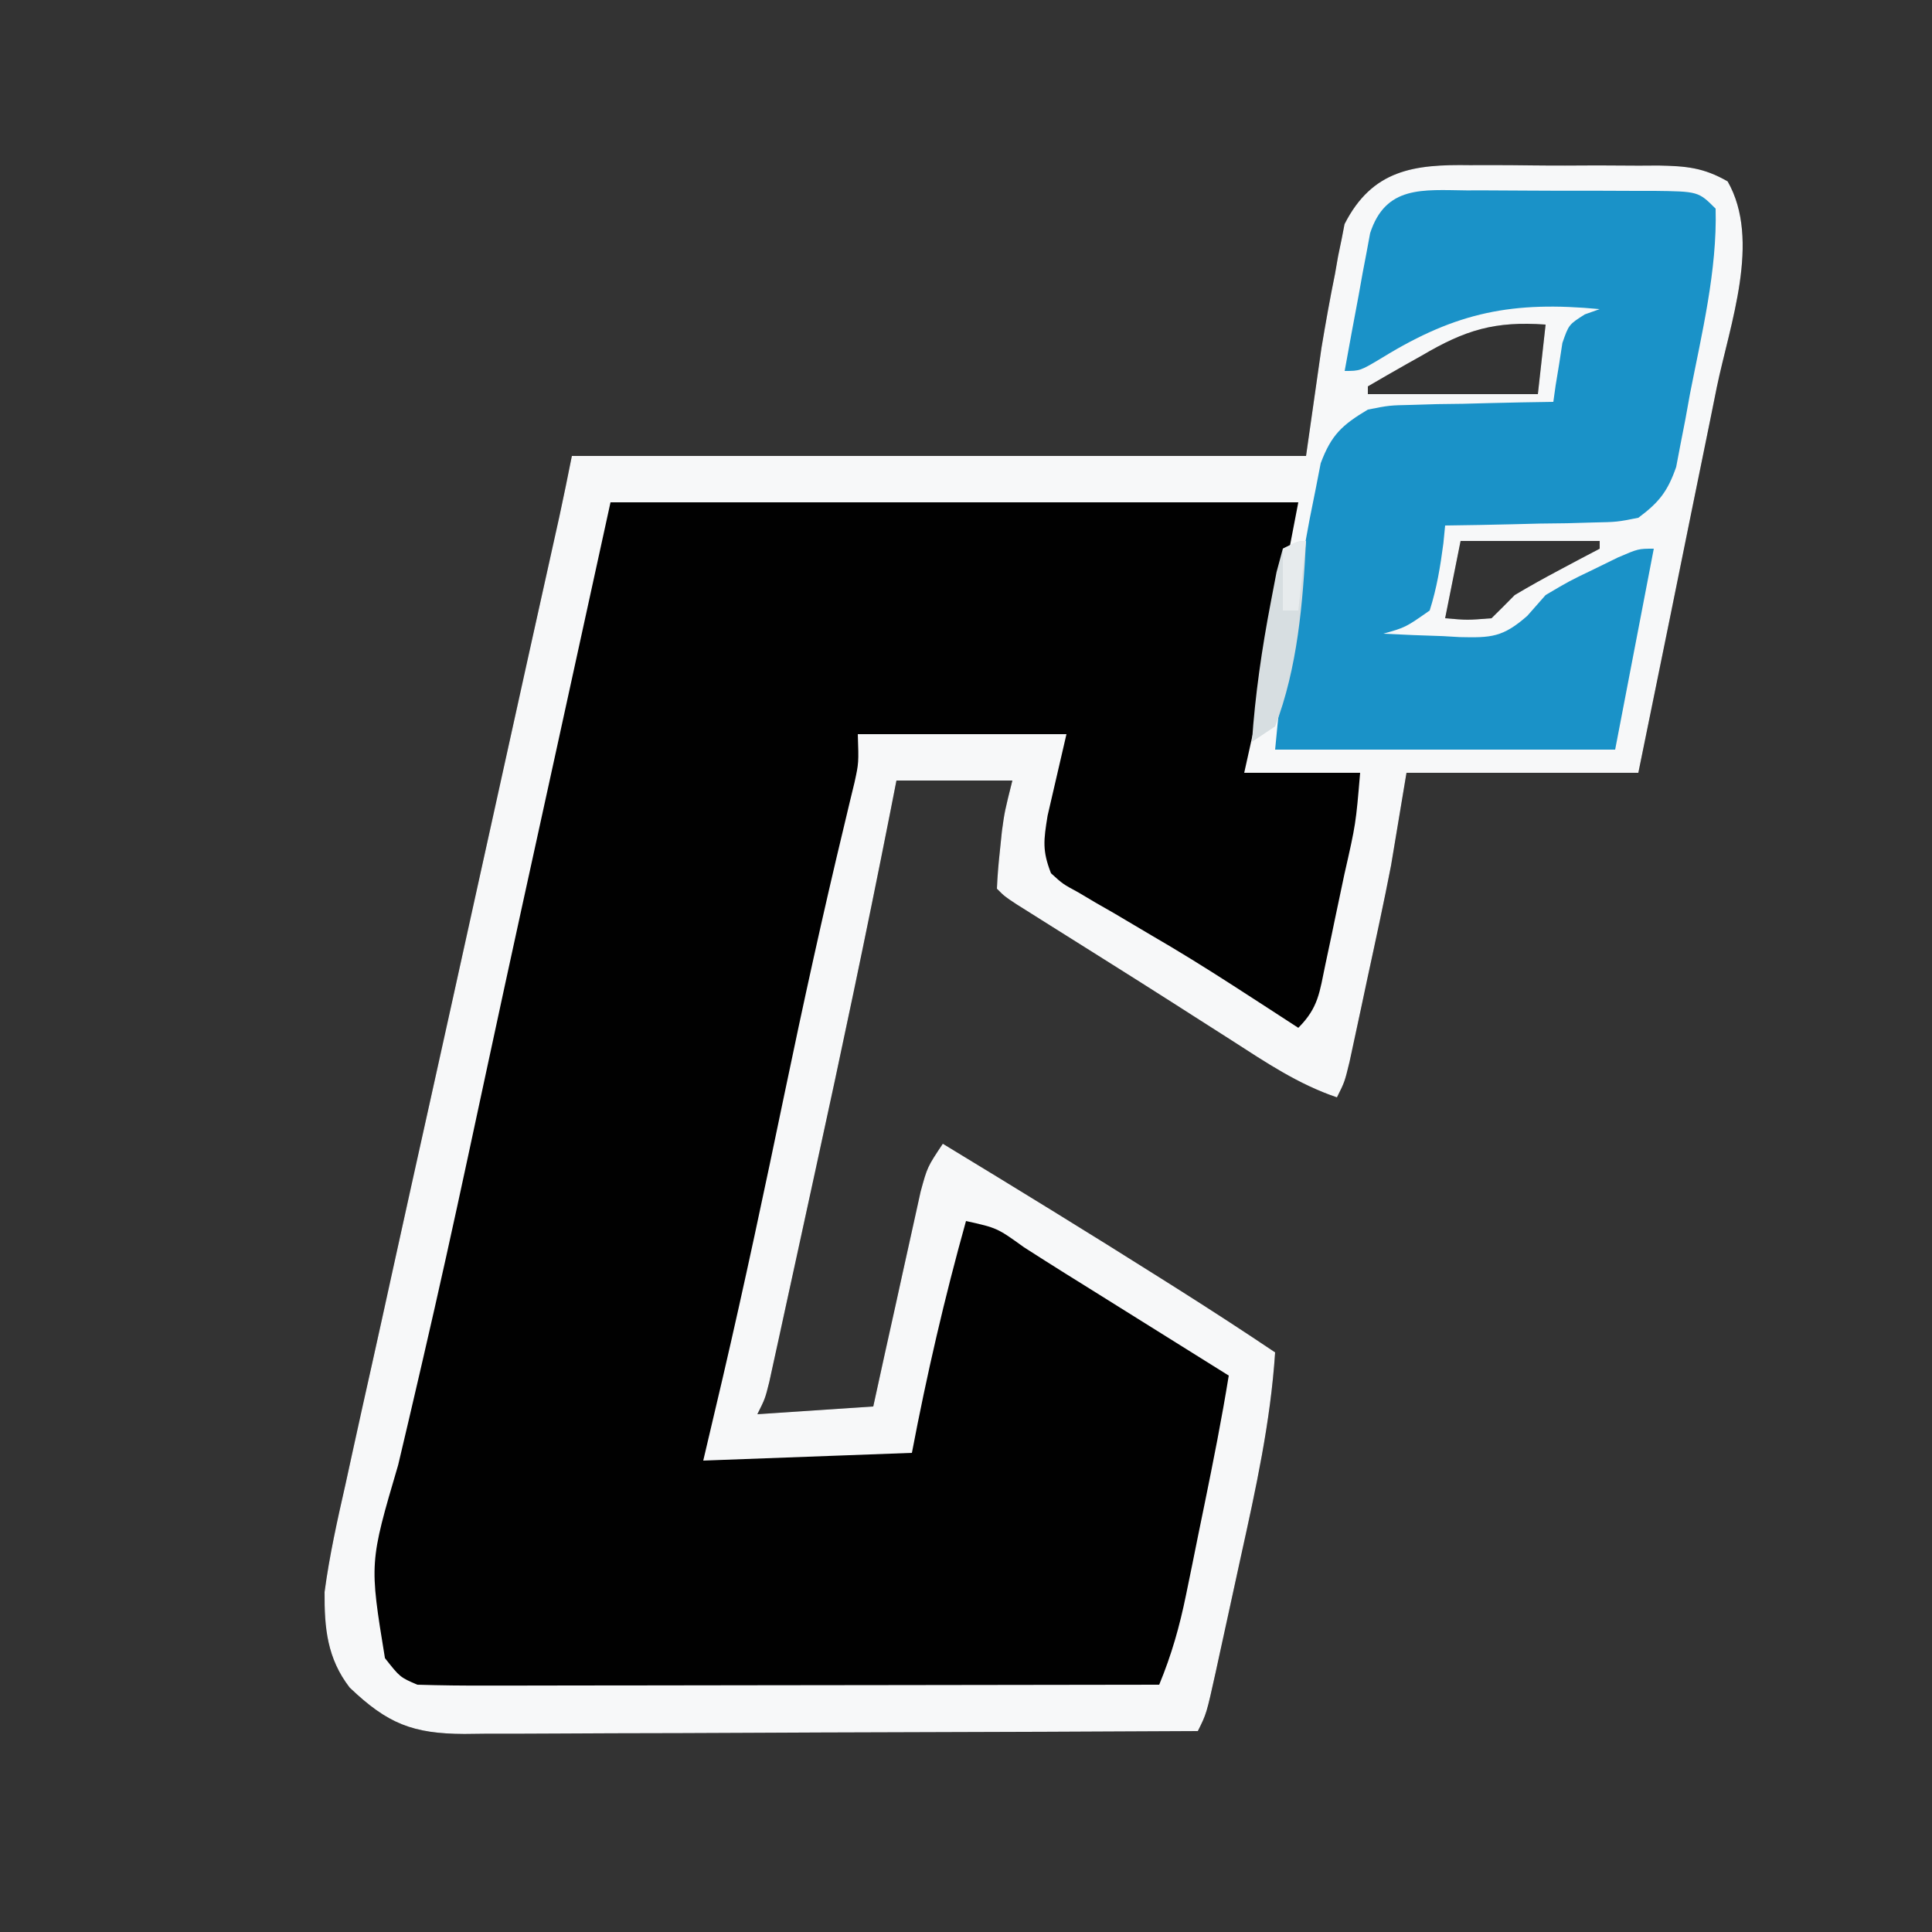
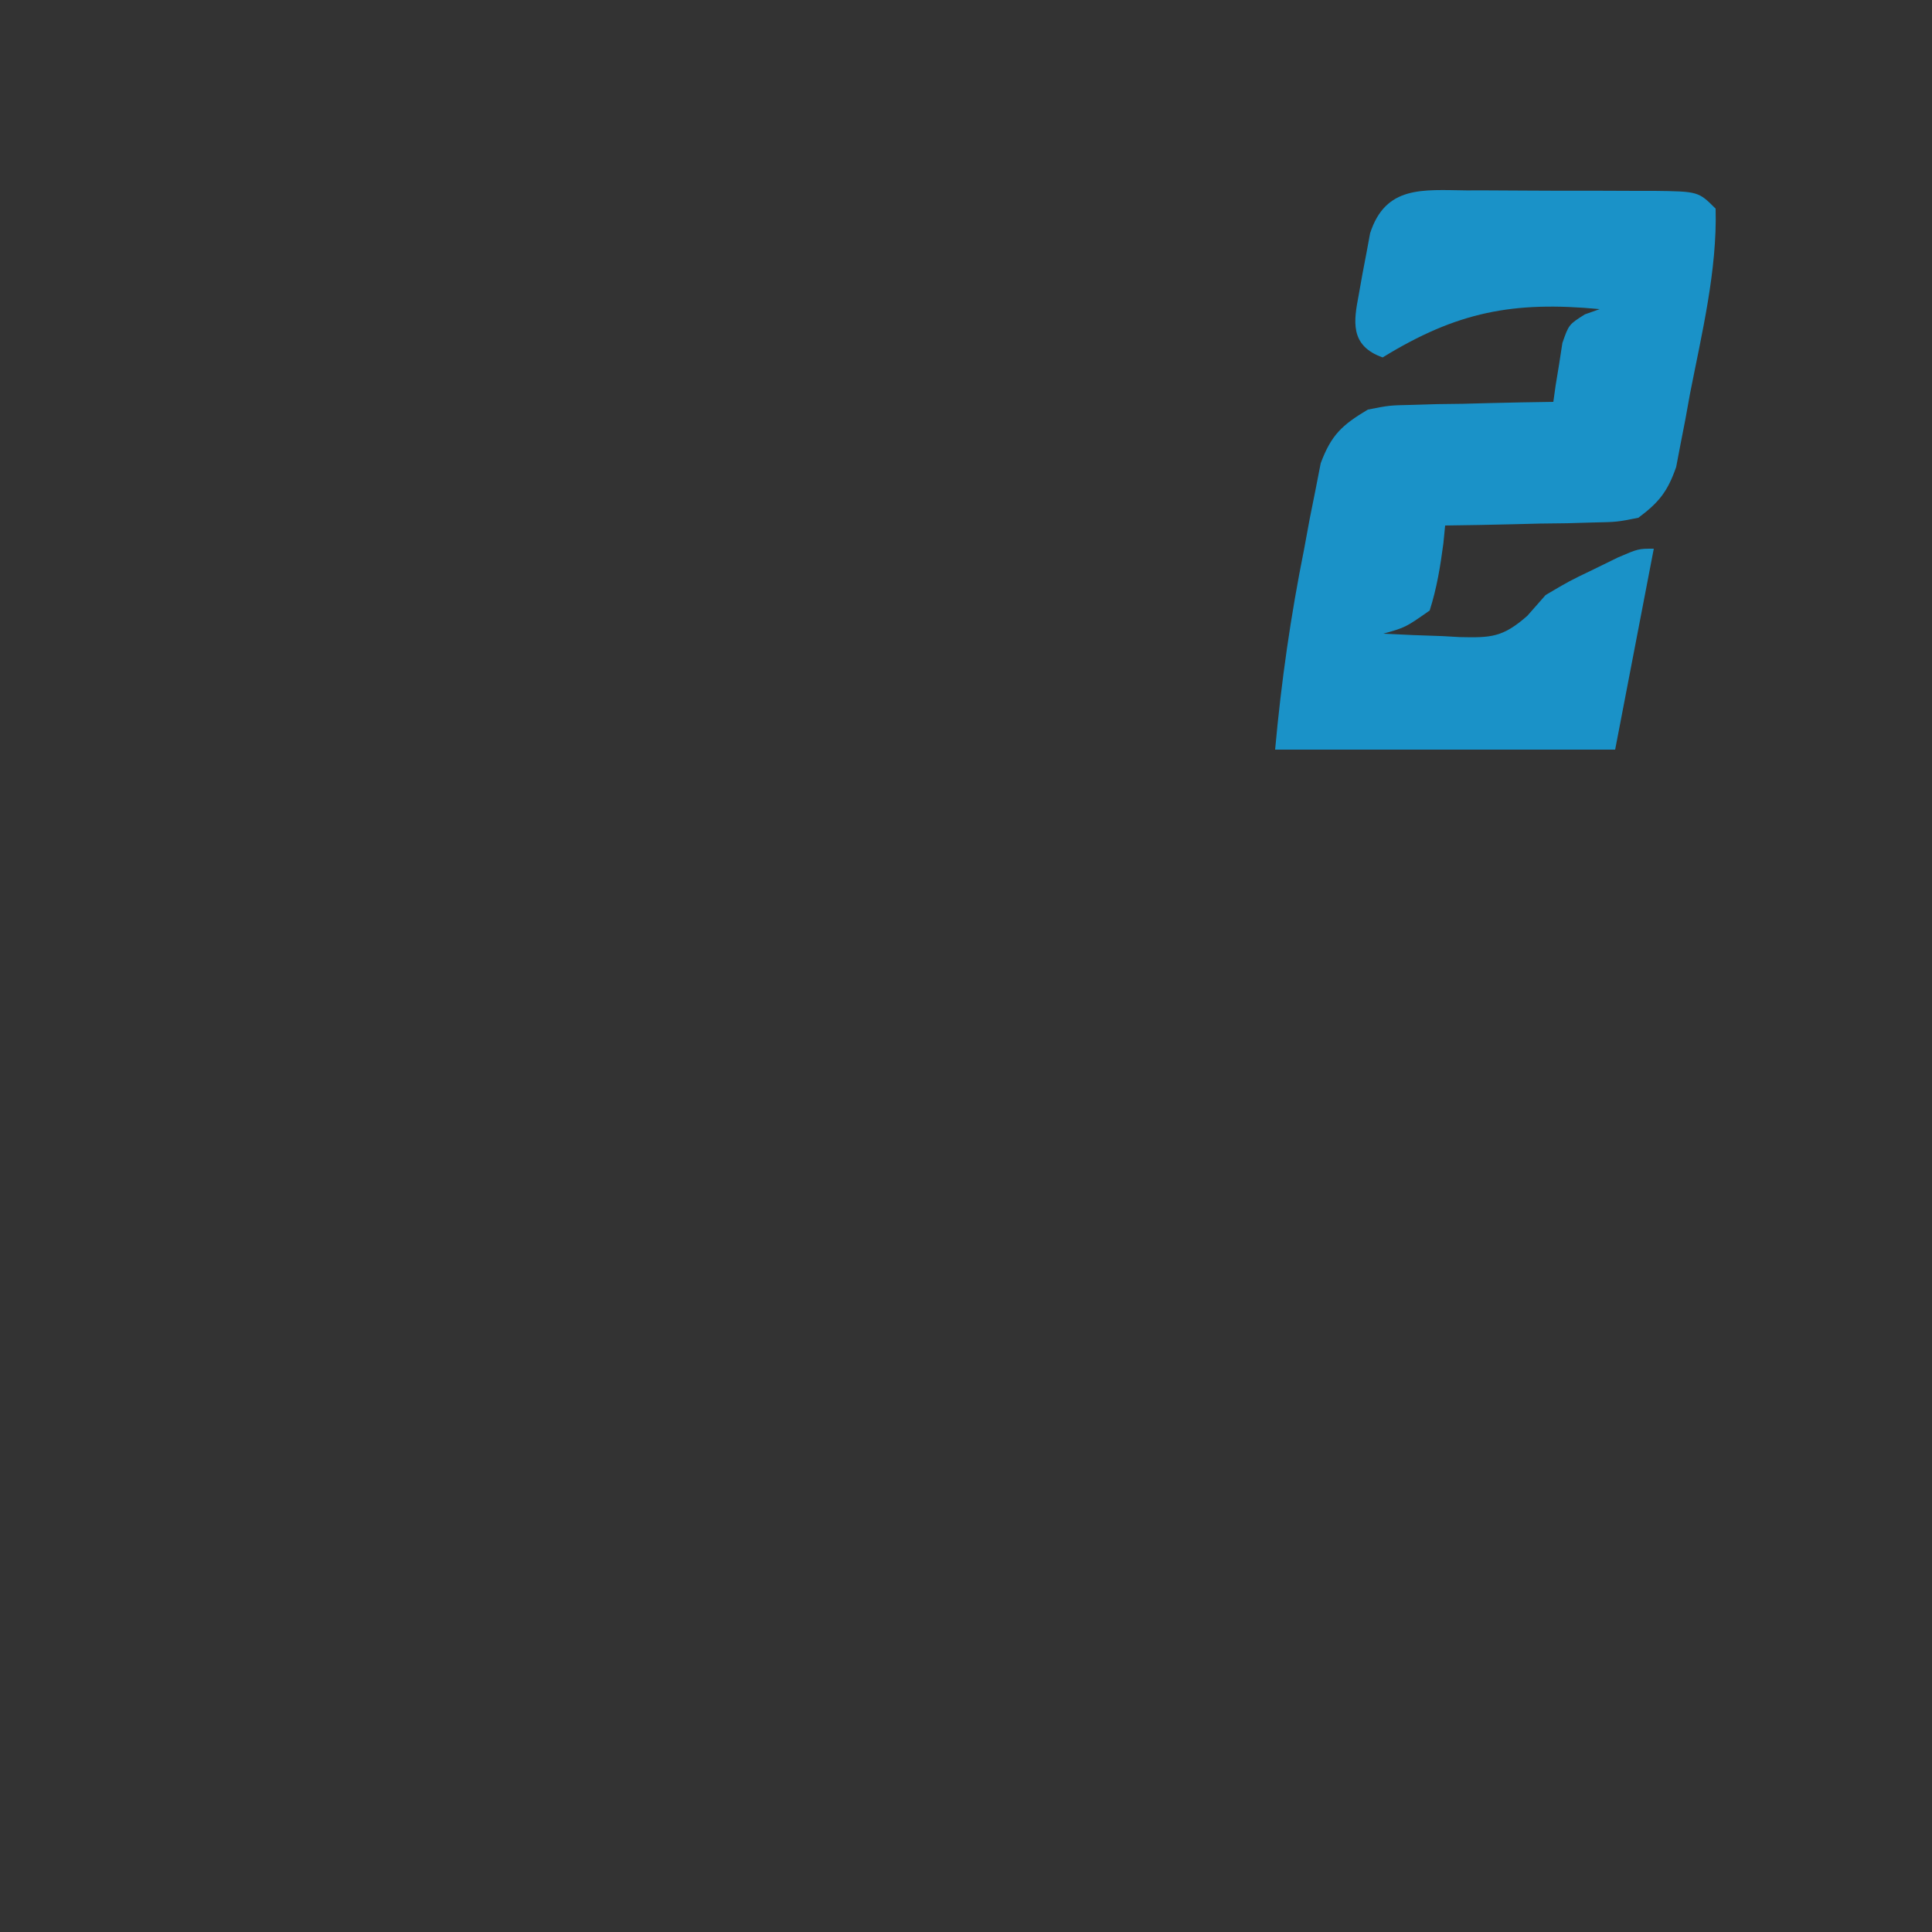
<svg xmlns="http://www.w3.org/2000/svg" version="1.1" width="250" height="250">
  <rect width="100%" height="100%" fill="#333333" stroke="none" />
-   <path d="M0 0 C1.305 -0.004 1.305 -0.004 2.636 -0.007 C4.466 -0.006 6.297 0.007 8.127 0.032 C10.928 0.066 13.726 0.053 16.527 0.033 C18.31 0.04 20.092 0.05 21.875 0.062 C23.128 0.055 23.128 0.055 24.407 0.047 C27.978 0.12 30.231 0.299 33.363 2.102 C37.712 9.724 33.642 20.602 31.961 28.727 C31.669 30.171 31.377 31.615 31.087 33.06 C30.325 36.834 29.553 40.607 28.778 44.378 C27.848 48.919 26.932 53.462 26.013 58.005 C24.62 64.882 23.211 71.755 21.805 78.629 C11.905 78.629 2.005 78.629 -8.195 78.629 C-8.855 82.589 -9.515 86.549 -10.195 90.629 C-10.667 93.042 -11.154 95.451 -11.668 97.855 C-11.928 99.071 -12.187 100.287 -12.455 101.539 C-12.72 102.765 -12.985 103.991 -13.258 105.254 C-13.661 107.151 -13.661 107.151 -14.072 109.086 C-14.46 110.89 -14.46 110.89 -14.855 112.73 C-15.206 114.36 -15.206 114.36 -15.563 116.022 C-16.195 118.629 -16.195 118.629 -17.195 120.629 C-22.209 118.931 -26.401 116.099 -30.82 113.254 C-32.508 112.177 -34.195 111.1 -35.883 110.023 C-36.752 109.467 -37.62 108.911 -38.516 108.338 C-41.215 106.616 -43.922 104.907 -46.633 103.203 C-47.502 102.656 -48.371 102.11 -49.267 101.546 C-50.949 100.489 -52.632 99.432 -54.315 98.375 C-55.072 97.898 -55.829 97.421 -56.609 96.93 C-57.279 96.509 -57.949 96.087 -58.639 95.654 C-60.195 94.629 -60.195 94.629 -61.195 93.629 C-61.131 92.021 -60.994 90.416 -60.82 88.816 C-60.73 87.944 -60.64 87.071 -60.547 86.172 C-60.195 83.629 -60.195 83.629 -59.195 79.629 C-64.145 79.629 -69.095 79.629 -74.195 79.629 C-74.484 81.098 -74.772 82.567 -75.069 84.08 C-78.094 99.392 -81.309 114.657 -84.645 129.904 C-85.462 133.643 -86.274 137.383 -87.086 141.123 C-87.606 143.509 -88.127 145.895 -88.648 148.281 C-89.011 149.953 -89.011 149.953 -89.381 151.658 C-89.605 152.678 -89.829 153.699 -90.06 154.75 C-90.255 155.647 -90.451 156.544 -90.653 157.469 C-91.195 159.629 -91.195 159.629 -92.195 161.629 C-87.245 161.299 -82.295 160.969 -77.195 160.629 C-76.713 158.426 -76.231 156.223 -75.734 153.953 C-75.263 151.818 -74.789 149.684 -74.314 147.549 C-73.986 146.067 -73.66 144.583 -73.337 143.1 C-72.871 140.966 -72.397 138.835 -71.922 136.703 C-71.639 135.42 -71.356 134.137 -71.065 132.815 C-70.195 129.629 -70.195 129.629 -68.195 126.629 C-58.734 132.371 -49.303 138.156 -39.945 144.066 C-39.161 144.562 -38.376 145.057 -37.567 145.567 C-33.406 148.202 -29.28 150.878 -25.195 153.629 C-25.786 162.643 -27.693 171.283 -29.634 180.082 C-30.2 182.649 -30.757 185.219 -31.312 187.789 C-31.669 189.423 -32.026 191.057 -32.383 192.691 C-32.55 193.459 -32.716 194.227 -32.888 195.018 C-34.079 200.396 -34.079 200.396 -35.195 202.629 C-48.408 202.698 -61.621 202.752 -74.834 202.784 C-80.969 202.8 -87.104 202.821 -93.239 202.855 C-99.159 202.888 -105.078 202.906 -110.998 202.914 C-113.258 202.919 -115.517 202.93 -117.777 202.946 C-120.939 202.968 -124.102 202.971 -127.264 202.969 C-128.2 202.98 -129.136 202.991 -130.1 203.002 C-136.783 202.97 -140.035 201.691 -144.945 197.004 C-147.859 193.235 -148.232 189.289 -148.195 184.629 C-147.567 179.909 -146.532 175.291 -145.479 170.651 C-145.174 169.259 -144.871 167.867 -144.568 166.475 C-143.748 162.716 -142.911 158.961 -142.07 155.207 C-141.191 151.269 -140.329 147.328 -139.465 143.387 C-137.827 135.928 -136.175 128.473 -134.517 121.019 C-132.634 112.549 -130.767 104.076 -128.901 95.603 C-126.627 85.272 -124.35 74.942 -122.061 64.615 C-121.899 63.885 -121.737 63.156 -121.571 62.404 C-120.814 58.99 -120.057 55.576 -119.298 52.163 C-119.034 50.974 -118.771 49.785 -118.499 48.56 C-118.156 47.014 -118.156 47.014 -117.805 45.437 C-117.241 42.84 -116.716 40.235 -116.195 37.629 C-84.845 37.629 -53.495 37.629 -21.195 37.629 C-20.535 33.009 -19.875 28.389 -19.195 23.629 C-18.657 20.417 -18.097 17.251 -17.445 14.066 C-17.314 13.313 -17.182 12.559 -17.047 11.783 C-16.895 11.05 -16.743 10.318 -16.586 9.562 C-16.463 8.924 -16.339 8.285 -16.212 7.627 C-12.613 0.554 -7.183 -0.115 0 0 Z M-6.195 24.629 C-6.875 25.01 -7.554 25.392 -8.254 25.785 C-9.91 26.718 -11.554 27.671 -13.195 28.629 C-13.195 28.959 -13.195 29.289 -13.195 29.629 C-5.935 29.629 1.325 29.629 8.805 29.629 C9.135 26.659 9.465 23.689 9.805 20.629 C3.232 20.159 -0.567 21.317 -6.195 24.629 Z M-1.195 48.629 C-1.855 51.929 -2.515 55.229 -3.195 58.629 C-0.321 58.879 -0.321 58.879 2.805 58.629 C3.816 57.641 4.814 56.638 5.805 55.629 C7.673 54.518 9.571 53.458 11.492 52.441 C12.486 51.912 13.48 51.382 14.504 50.836 C15.263 50.438 16.022 50.039 16.805 49.629 C16.805 49.299 16.805 48.969 16.805 48.629 C10.865 48.629 4.925 48.629 -1.195 48.629 Z " fill="#010101" transform="translate(190.195,21.371)" />
-   <path d="M0 0 C1.305 -0.004 1.305 -0.004 2.636 -0.007 C4.466 -0.006 6.297 0.007 8.127 0.032 C10.928 0.066 13.726 0.053 16.527 0.033 C18.31 0.04 20.092 0.05 21.875 0.062 C23.128 0.055 23.128 0.055 24.407 0.047 C27.978 0.12 30.231 0.299 33.363 2.102 C37.712 9.724 33.642 20.602 31.961 28.727 C31.669 30.171 31.377 31.615 31.087 33.06 C30.325 36.834 29.553 40.607 28.778 44.378 C27.848 48.919 26.932 53.462 26.013 58.005 C24.62 64.882 23.211 71.755 21.805 78.629 C11.905 78.629 2.005 78.629 -8.195 78.629 C-8.855 82.589 -9.515 86.549 -10.195 90.629 C-10.667 93.042 -11.154 95.451 -11.668 97.855 C-11.928 99.071 -12.187 100.287 -12.455 101.539 C-12.72 102.765 -12.985 103.991 -13.258 105.254 C-13.661 107.151 -13.661 107.151 -14.072 109.086 C-14.46 110.89 -14.46 110.89 -14.855 112.73 C-15.206 114.36 -15.206 114.36 -15.563 116.022 C-16.195 118.629 -16.195 118.629 -17.195 120.629 C-22.209 118.931 -26.401 116.099 -30.82 113.254 C-32.508 112.177 -34.195 111.1 -35.883 110.023 C-36.752 109.467 -37.62 108.911 -38.516 108.338 C-41.215 106.616 -43.922 104.907 -46.633 103.203 C-47.502 102.656 -48.371 102.11 -49.267 101.546 C-50.949 100.489 -52.632 99.432 -54.315 98.375 C-55.072 97.898 -55.829 97.421 -56.609 96.93 C-57.279 96.509 -57.949 96.087 -58.639 95.654 C-60.195 94.629 -60.195 94.629 -61.195 93.629 C-61.131 92.021 -60.994 90.416 -60.82 88.816 C-60.73 87.944 -60.64 87.071 -60.547 86.172 C-60.195 83.629 -60.195 83.629 -59.195 79.629 C-64.145 79.629 -69.095 79.629 -74.195 79.629 C-74.484 81.098 -74.772 82.567 -75.069 84.08 C-78.094 99.392 -81.309 114.657 -84.645 129.904 C-85.462 133.643 -86.274 137.383 -87.086 141.123 C-87.606 143.509 -88.127 145.895 -88.648 148.281 C-89.011 149.953 -89.011 149.953 -89.381 151.658 C-89.605 152.678 -89.829 153.699 -90.06 154.75 C-90.255 155.647 -90.451 156.544 -90.653 157.469 C-91.195 159.629 -91.195 159.629 -92.195 161.629 C-87.245 161.299 -82.295 160.969 -77.195 160.629 C-76.713 158.426 -76.231 156.223 -75.734 153.953 C-75.263 151.818 -74.789 149.684 -74.314 147.549 C-73.986 146.067 -73.66 144.583 -73.337 143.1 C-72.871 140.966 -72.397 138.835 -71.922 136.703 C-71.639 135.42 -71.356 134.137 -71.065 132.815 C-70.195 129.629 -70.195 129.629 -68.195 126.629 C-58.734 132.371 -49.303 138.156 -39.945 144.066 C-39.161 144.562 -38.376 145.057 -37.567 145.567 C-33.406 148.202 -29.28 150.878 -25.195 153.629 C-25.786 162.643 -27.693 171.283 -29.634 180.082 C-30.2 182.649 -30.757 185.219 -31.312 187.789 C-31.669 189.423 -32.026 191.057 -32.383 192.691 C-32.55 193.459 -32.716 194.227 -32.888 195.018 C-34.079 200.396 -34.079 200.396 -35.195 202.629 C-48.408 202.698 -61.621 202.752 -74.834 202.784 C-80.969 202.8 -87.104 202.821 -93.239 202.855 C-99.159 202.888 -105.078 202.906 -110.998 202.914 C-113.258 202.919 -115.517 202.93 -117.777 202.946 C-120.939 202.968 -124.102 202.971 -127.264 202.969 C-128.2 202.98 -129.136 202.991 -130.1 203.002 C-136.783 202.97 -140.035 201.691 -144.945 197.004 C-147.859 193.235 -148.232 189.289 -148.195 184.629 C-147.567 179.909 -146.532 175.291 -145.479 170.651 C-145.174 169.259 -144.871 167.867 -144.568 166.475 C-143.748 162.716 -142.911 158.961 -142.07 155.207 C-141.191 151.269 -140.329 147.328 -139.465 143.387 C-137.827 135.928 -136.175 128.473 -134.517 121.019 C-132.634 112.549 -130.767 104.076 -128.901 95.603 C-126.627 85.272 -124.35 74.942 -122.061 64.615 C-121.899 63.885 -121.737 63.156 -121.571 62.404 C-120.814 58.99 -120.057 55.576 -119.298 52.163 C-119.034 50.974 -118.771 49.785 -118.499 48.56 C-118.156 47.014 -118.156 47.014 -117.805 45.437 C-117.241 42.84 -116.716 40.235 -116.195 37.629 C-84.845 37.629 -53.495 37.629 -21.195 37.629 C-20.535 33.009 -19.875 28.389 -19.195 23.629 C-18.657 20.417 -18.097 17.251 -17.445 14.066 C-17.314 13.313 -17.182 12.559 -17.047 11.783 C-16.895 11.05 -16.743 10.318 -16.586 9.562 C-16.463 8.924 -16.339 8.285 -16.212 7.627 C-12.613 0.554 -7.183 -0.115 0 0 Z M-6.195 24.629 C-6.875 25.01 -7.554 25.392 -8.254 25.785 C-9.91 26.718 -11.554 27.671 -13.195 28.629 C-13.195 28.959 -13.195 29.289 -13.195 29.629 C-5.935 29.629 1.325 29.629 8.805 29.629 C9.135 26.659 9.465 23.689 9.805 20.629 C3.232 20.159 -0.567 21.317 -6.195 24.629 Z M-111.195 43.629 C-113.505 54.189 -115.815 64.749 -118.195 75.629 C-121.633 91.316 -121.633 91.316 -122.609 95.773 C-124.13 102.725 -125.639 109.679 -127.133 116.637 C-127.632 118.96 -128.131 121.283 -128.631 123.606 C-128.964 125.158 -129.298 126.71 -129.631 128.262 C-131.506 136.99 -133.426 145.706 -135.445 154.402 C-135.63 155.198 -135.814 155.993 -136.004 156.813 C-136.883 160.606 -137.77 164.398 -138.67 168.187 C-142.401 180.858 -142.401 180.858 -140.383 193.191 C-138.435 195.662 -138.435 195.662 -136.195 196.629 C-133.174 196.722 -130.177 196.755 -127.156 196.742 C-126.219 196.743 -125.282 196.743 -124.317 196.743 C-121.212 196.742 -118.106 196.734 -115 196.727 C-112.851 196.725 -110.701 196.723 -108.552 196.722 C-102.886 196.718 -97.221 196.709 -91.556 196.698 C-85.778 196.687 -80 196.683 -74.223 196.678 C-62.88 196.667 -51.538 196.65 -40.195 196.629 C-38.6 192.77 -37.558 189.106 -36.723 185.008 C-36.463 183.743 -36.203 182.477 -35.936 181.174 C-35.668 179.846 -35.4 178.519 -35.133 177.191 C-34.862 175.868 -34.59 174.544 -34.318 173.221 C-33.192 167.701 -32.093 162.191 -31.195 156.629 C-32.223 155.987 -32.223 155.987 -33.271 155.331 C-38.569 152.02 -43.867 148.709 -49.164 145.398 C-50.197 144.755 -51.229 144.111 -52.293 143.448 C-54.098 142.316 -55.899 141.177 -57.691 140.025 C-61.165 137.525 -61.165 137.525 -65.195 136.629 C-67.976 146.579 -70.262 156.48 -72.195 166.629 C-85.56 167.124 -85.56 167.124 -99.195 167.629 C-98.37 164.123 -97.545 160.616 -96.695 157.004 C-93.846 144.764 -91.244 132.479 -88.685 120.176 C-86.257 108.508 -83.713 96.88 -80.922 85.293 C-80.692 84.329 -80.463 83.365 -80.227 82.371 C-80.026 81.545 -79.826 80.718 -79.619 79.867 C-79.071 77.353 -79.071 77.353 -79.195 73.629 C-70.285 73.629 -61.375 73.629 -52.195 73.629 C-53.009 77.145 -53.823 80.66 -54.637 84.176 C-55.156 87.383 -55.336 88.705 -54.195 91.629 C-52.652 93.031 -52.652 93.031 -50.652 94.109 C-49.914 94.547 -49.176 94.985 -48.416 95.436 C-47.621 95.892 -46.826 96.347 -46.008 96.816 C-44.37 97.784 -42.734 98.752 -41.098 99.723 C-40.276 100.206 -39.455 100.689 -38.609 101.188 C-35.044 103.317 -31.553 105.555 -28.07 107.816 C-27.473 108.203 -26.876 108.589 -26.261 108.987 C-24.905 109.866 -23.55 110.747 -22.195 111.629 C-19.576 109.01 -19.449 107.029 -18.688 103.414 C-18.423 102.171 -18.159 100.927 -17.887 99.646 C-17.753 98.998 -17.619 98.349 -17.481 97.68 C-17.072 95.701 -16.652 93.724 -16.23 91.748 C-14.751 85.242 -14.751 85.242 -14.195 78.629 C-19.145 78.629 -24.095 78.629 -29.195 78.629 C-28.205 74.174 -28.205 74.174 -27.195 69.629 C-24.72 56.759 -24.72 56.759 -22.195 43.629 C-51.565 43.629 -80.935 43.629 -111.195 43.629 Z M-1.195 48.629 C-1.855 51.929 -2.515 55.229 -3.195 58.629 C-0.321 58.879 -0.321 58.879 2.805 58.629 C3.816 57.641 4.814 56.638 5.805 55.629 C7.673 54.518 9.571 53.458 11.492 52.441 C12.486 51.912 13.48 51.382 14.504 50.836 C15.263 50.438 16.022 50.039 16.805 49.629 C16.805 49.299 16.805 48.969 16.805 48.629 C10.865 48.629 4.925 48.629 -1.195 48.629 Z " fill="#F7F8F9" transform="translate(190.195,21.371)" />
-   <path d="M0 0 C1.285 -0.001 1.285 -0.001 2.596 -0.002 C4.406 0.001 6.215 0.011 8.025 0.027 C10.802 0.051 13.577 0.048 16.354 0.041 C18.111 0.047 19.868 0.054 21.625 0.062 C22.458 0.062 23.292 0.061 24.15 0.06 C30.015 0.132 30.015 0.132 32.246 2.363 C32.461 10.324 30.457 18.527 28.934 26.301 C28.733 27.41 28.533 28.519 28.326 29.662 C28.014 31.26 28.014 31.26 27.695 32.891 C27.422 34.325 27.422 34.325 27.143 35.789 C26.041 38.952 24.931 40.362 22.246 42.363 C19.497 42.909 19.497 42.909 16.387 42.973 C15.272 43.005 14.157 43.037 13.008 43.07 C11.849 43.084 10.69 43.099 9.496 43.113 C8.322 43.143 7.147 43.173 5.938 43.203 C3.04 43.274 0.144 43.327 -2.754 43.363 C-2.829 44.123 -2.903 44.882 -2.98 45.664 C-3.379 48.68 -3.83 51.463 -4.754 54.363 C-7.879 56.551 -7.879 56.551 -10.754 57.363 C-8.19 57.499 -5.633 57.598 -3.066 57.676 C-1.985 57.739 -1.985 57.739 -0.881 57.803 C3.2 57.896 4.7 57.843 7.879 55.051 C8.66 54.164 9.441 53.277 10.246 52.363 C13.289 50.562 13.289 50.562 16.434 49.051 C17.479 48.539 18.524 48.027 19.602 47.5 C22.246 46.363 22.246 46.363 24.246 46.363 C22.596 54.943 20.946 63.523 19.246 72.363 C4.726 72.363 -9.794 72.363 -24.754 72.363 C-23.945 63.462 -22.751 55.141 -21.004 46.426 C-20.762 45.113 -20.52 43.799 -20.277 42.486 C-20.027 41.24 -19.777 39.995 -19.52 38.711 C-19.301 37.587 -19.082 36.463 -18.856 35.305 C-17.481 31.635 -16.102 30.363 -12.754 28.363 C-9.983 27.817 -9.983 27.817 -7.016 27.754 C-5.416 27.706 -5.416 27.706 -3.783 27.656 C-2.68 27.642 -1.578 27.628 -0.441 27.613 C0.681 27.584 1.803 27.554 2.959 27.523 C5.721 27.453 8.483 27.4 11.246 27.363 C11.344 26.665 11.442 25.966 11.543 25.246 C11.693 24.336 11.842 23.426 11.996 22.488 C12.135 21.583 12.275 20.678 12.418 19.746 C13.246 17.363 13.246 17.363 15.324 16.043 C15.958 15.819 16.593 15.594 17.246 15.363 C6.042 14.303 -1.213 15.703 -10.84 21.613 C-13.754 23.363 -13.754 23.363 -15.754 23.363 C-15.169 20.089 -14.558 16.82 -13.941 13.551 C-13.776 12.622 -13.61 11.693 -13.439 10.736 C-13.269 9.844 -13.098 8.951 -12.922 8.031 C-12.77 7.209 -12.618 6.387 -12.462 5.54 C-10.449 -0.651 -5.669 -0.063 0 0 Z " fill="#1A92C8" transform="translate(189.754,24.637)" />
-   <path d="M0 0 C-0.417 8.109 -1.085 16.352 -4 24 C-4.99 24.66 -5.98 25.32 -7 26 C-6.584 19.903 -5.713 13.934 -4.562 7.938 C-4.316 6.647 -4.07 5.357 -3.816 4.027 C-3.412 2.529 -3.412 2.529 -3 1 C-1 0 -1 0 0 0 Z " fill="#D7DEE1" transform="translate(169,70)" />
-   <path d="M0 0 C-0.33 2.97 -0.66 5.94 -1 9 C-1.66 9 -2.32 9 -3 9 C-3 6.36 -3 3.72 -3 1 C-1 0 -1 0 0 0 Z " fill="#E7EBED" transform="translate(169,70)" />
+   <path d="M0 0 C1.285 -0.001 1.285 -0.001 2.596 -0.002 C4.406 0.001 6.215 0.011 8.025 0.027 C10.802 0.051 13.577 0.048 16.354 0.041 C18.111 0.047 19.868 0.054 21.625 0.062 C22.458 0.062 23.292 0.061 24.15 0.06 C30.015 0.132 30.015 0.132 32.246 2.363 C32.461 10.324 30.457 18.527 28.934 26.301 C28.733 27.41 28.533 28.519 28.326 29.662 C28.014 31.26 28.014 31.26 27.695 32.891 C27.422 34.325 27.422 34.325 27.143 35.789 C26.041 38.952 24.931 40.362 22.246 42.363 C19.497 42.909 19.497 42.909 16.387 42.973 C15.272 43.005 14.157 43.037 13.008 43.07 C11.849 43.084 10.69 43.099 9.496 43.113 C8.322 43.143 7.147 43.173 5.938 43.203 C3.04 43.274 0.144 43.327 -2.754 43.363 C-2.829 44.123 -2.903 44.882 -2.98 45.664 C-3.379 48.68 -3.83 51.463 -4.754 54.363 C-7.879 56.551 -7.879 56.551 -10.754 57.363 C-8.19 57.499 -5.633 57.598 -3.066 57.676 C-1.985 57.739 -1.985 57.739 -0.881 57.803 C3.2 57.896 4.7 57.843 7.879 55.051 C8.66 54.164 9.441 53.277 10.246 52.363 C13.289 50.562 13.289 50.562 16.434 49.051 C17.479 48.539 18.524 48.027 19.602 47.5 C22.246 46.363 22.246 46.363 24.246 46.363 C22.596 54.943 20.946 63.523 19.246 72.363 C4.726 72.363 -9.794 72.363 -24.754 72.363 C-23.945 63.462 -22.751 55.141 -21.004 46.426 C-20.762 45.113 -20.52 43.799 -20.277 42.486 C-20.027 41.24 -19.777 39.995 -19.52 38.711 C-19.301 37.587 -19.082 36.463 -18.856 35.305 C-17.481 31.635 -16.102 30.363 -12.754 28.363 C-9.983 27.817 -9.983 27.817 -7.016 27.754 C-5.416 27.706 -5.416 27.706 -3.783 27.656 C-2.68 27.642 -1.578 27.628 -0.441 27.613 C0.681 27.584 1.803 27.554 2.959 27.523 C5.721 27.453 8.483 27.4 11.246 27.363 C11.344 26.665 11.442 25.966 11.543 25.246 C11.693 24.336 11.842 23.426 11.996 22.488 C12.135 21.583 12.275 20.678 12.418 19.746 C13.246 17.363 13.246 17.363 15.324 16.043 C15.958 15.819 16.593 15.594 17.246 15.363 C6.042 14.303 -1.213 15.703 -10.84 21.613 C-15.169 20.089 -14.558 16.82 -13.941 13.551 C-13.776 12.622 -13.61 11.693 -13.439 10.736 C-13.269 9.844 -13.098 8.951 -12.922 8.031 C-12.77 7.209 -12.618 6.387 -12.462 5.54 C-10.449 -0.651 -5.669 -0.063 0 0 Z " fill="#1A92C8" transform="translate(189.754,24.637)" />
</svg>